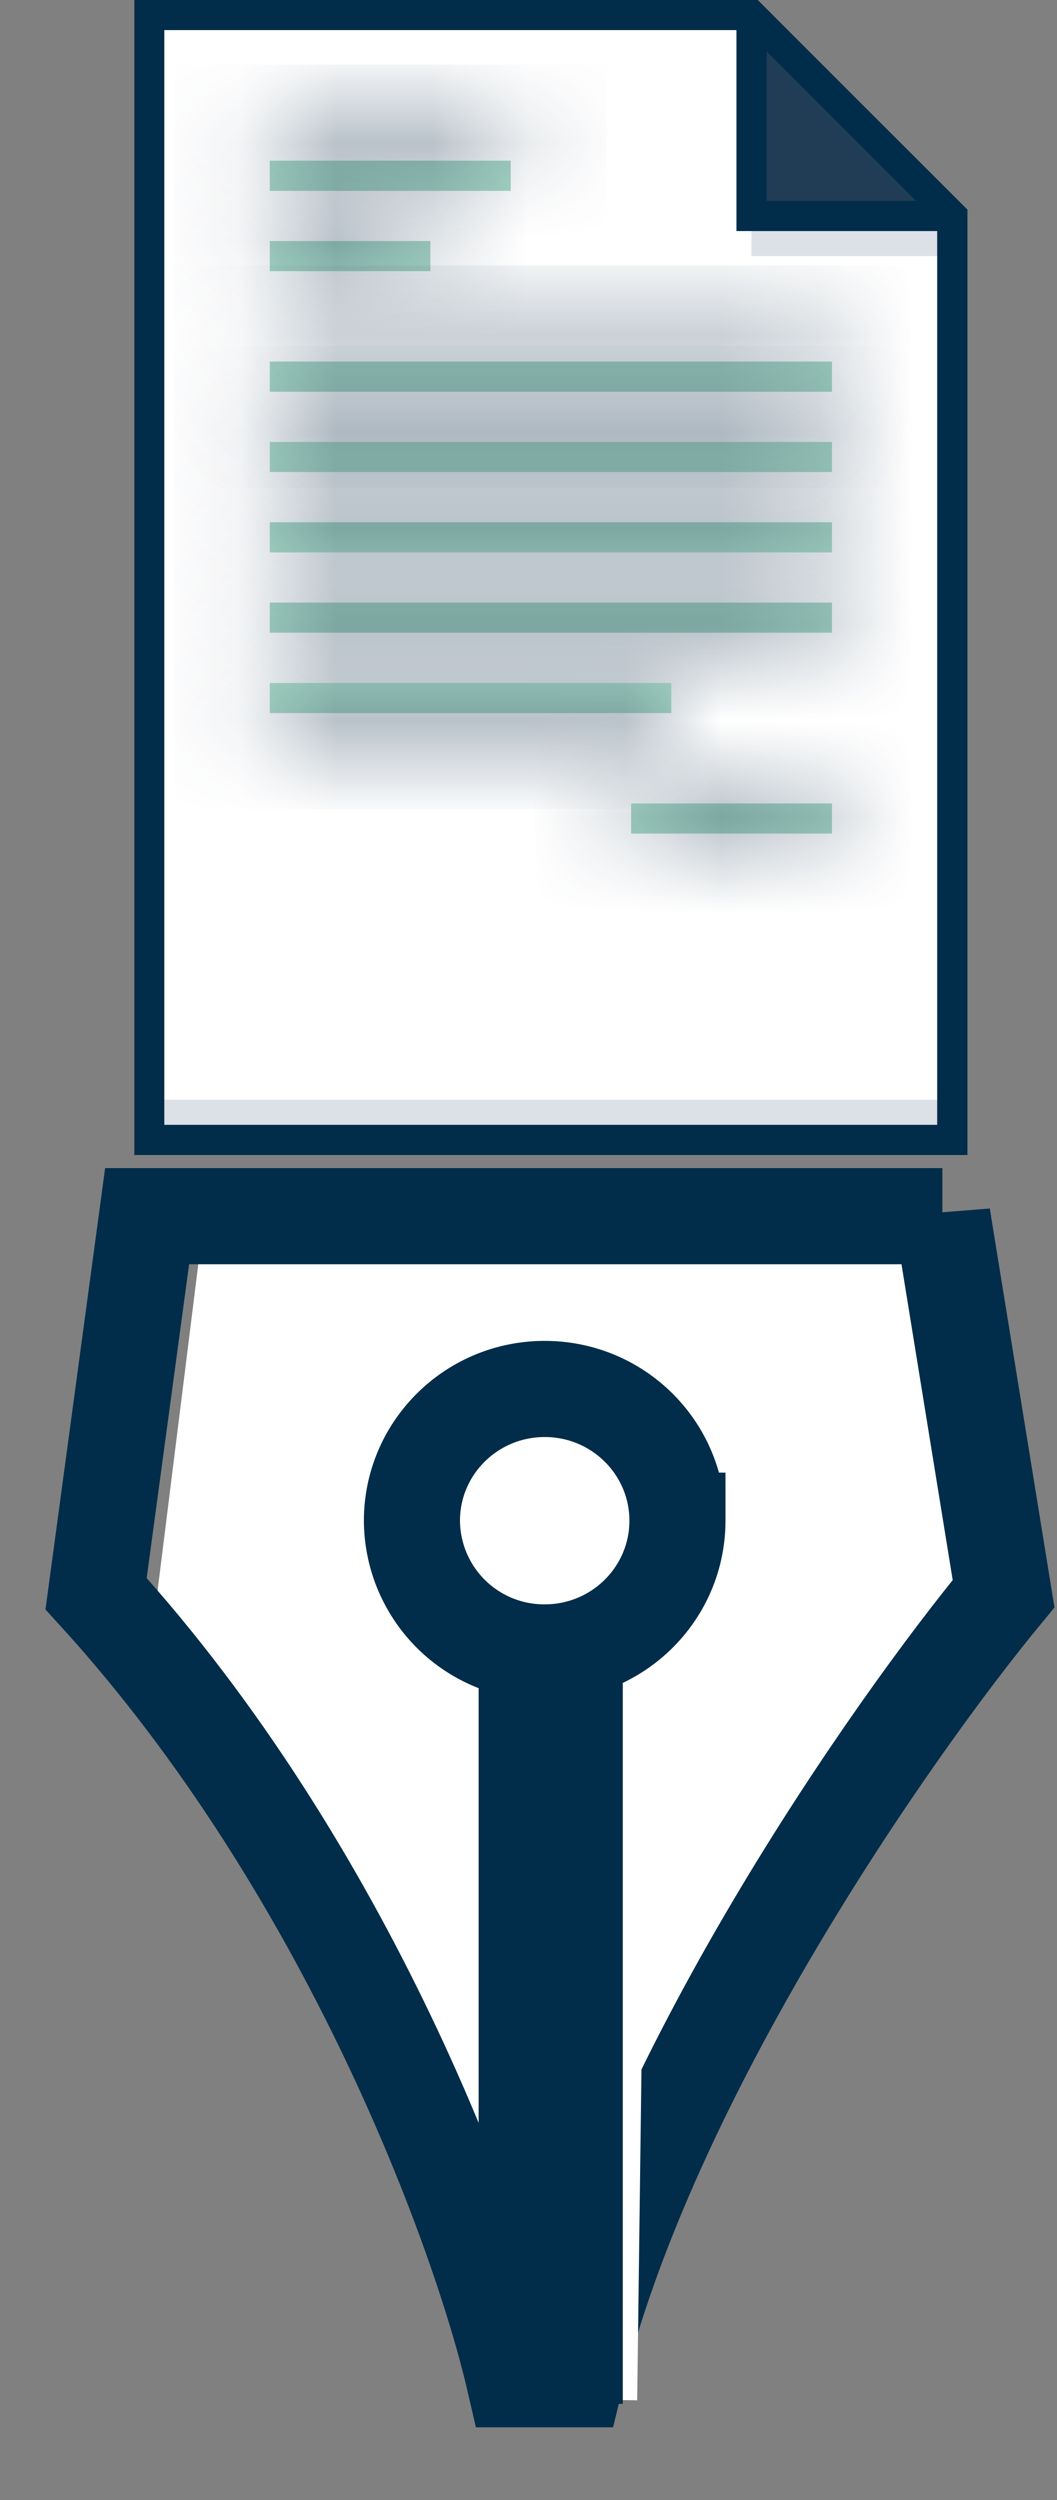
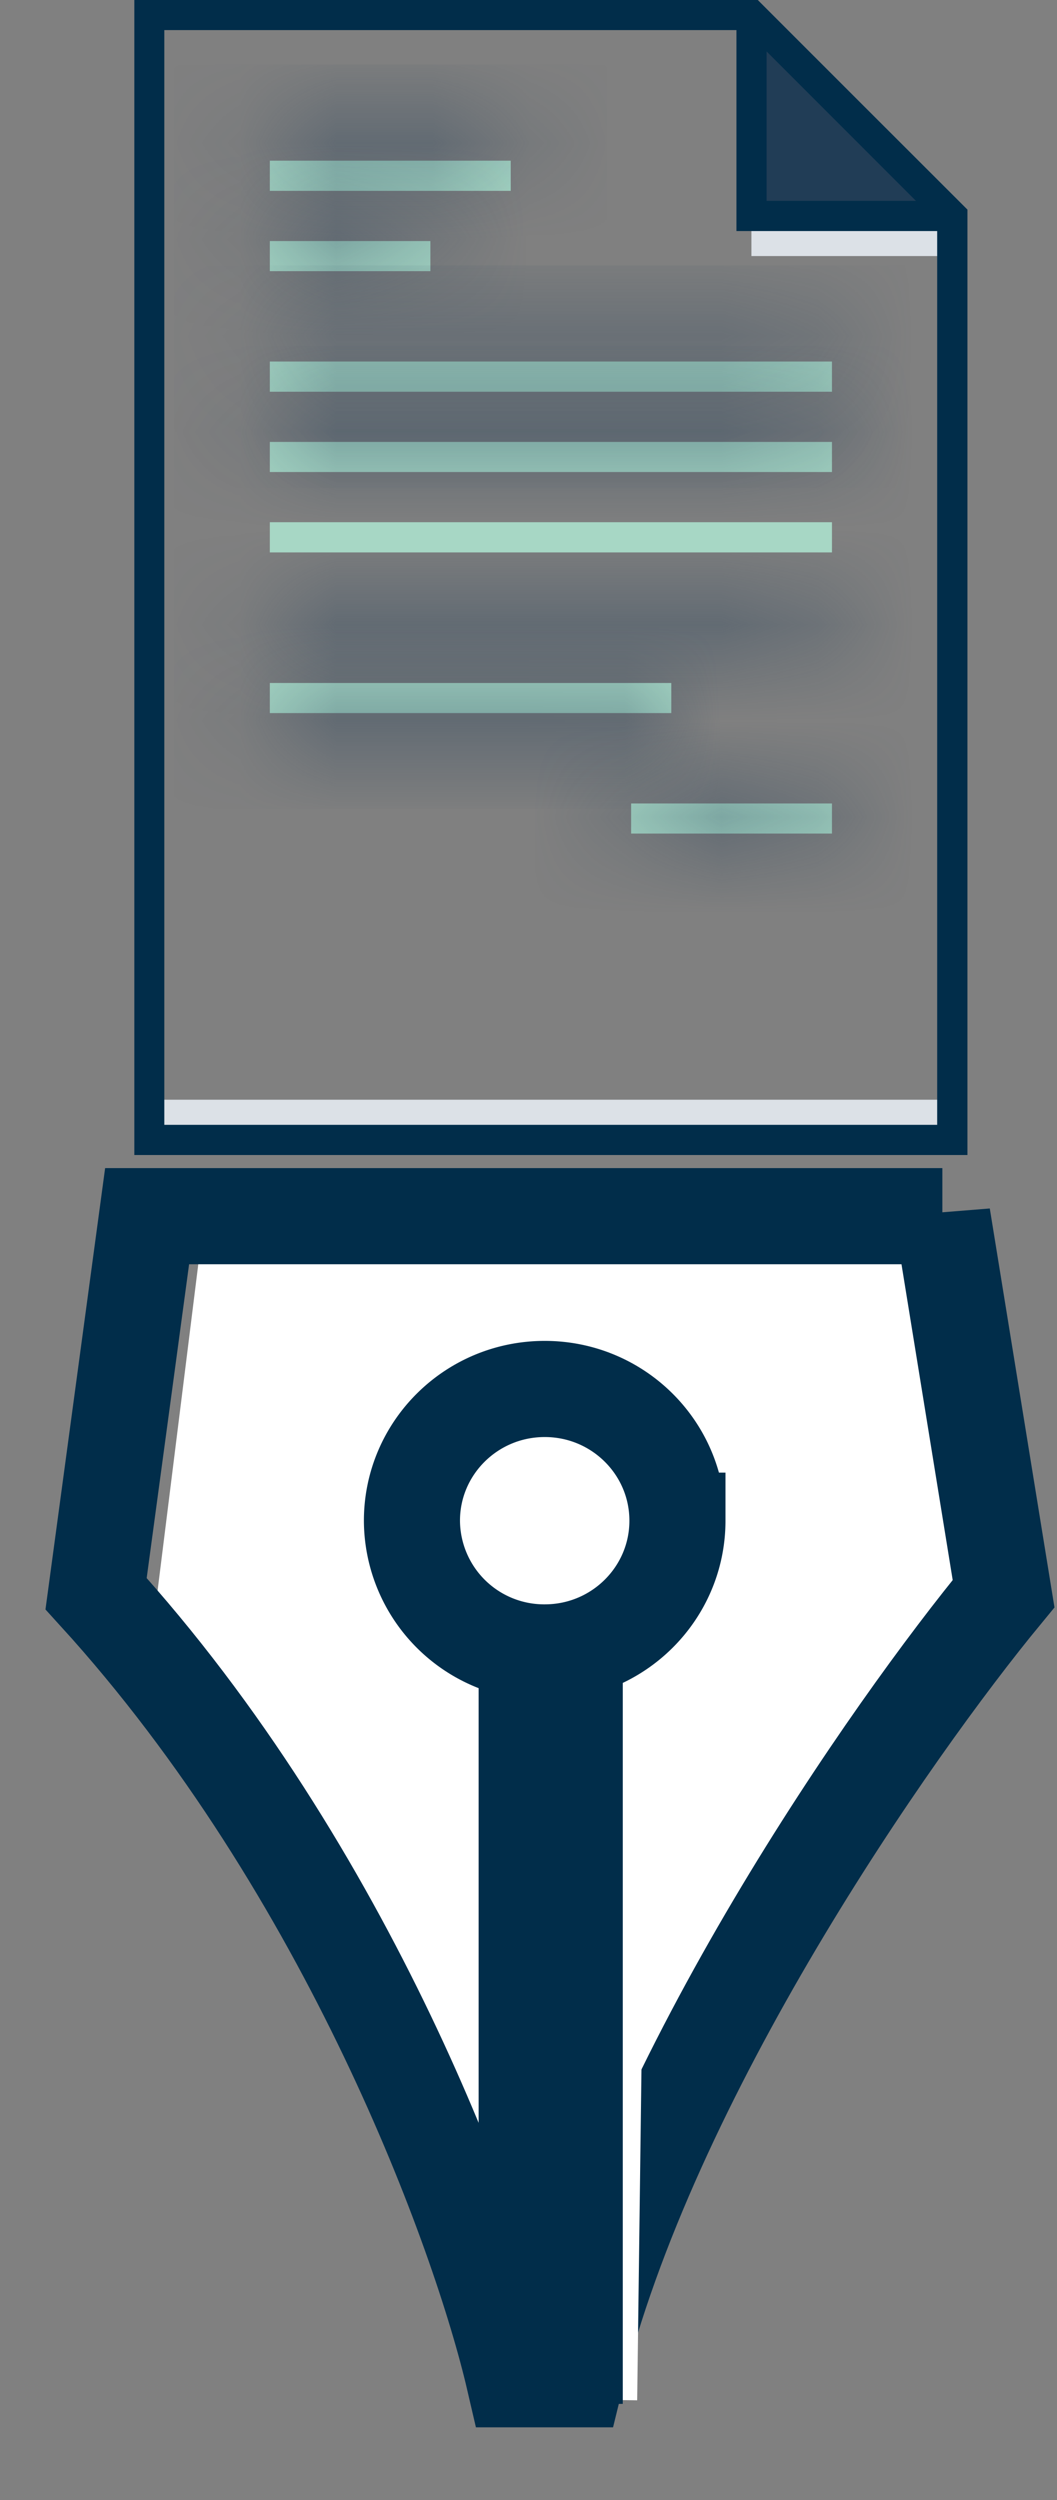
<svg xmlns="http://www.w3.org/2000/svg" width="11" height="26" viewBox="0 0 11 26" fill="none">
  <rect x="0" y="0" width="11" height="26" fill="#808080" stroke="none" />
-   <path d="M9.91 2.246v9.61H1.554V.155h6.267l2.09 2.09Z" fill="#fff" />
  <path d="M7.822 2.246H9.91v.417H7.82v-.417ZM1.554 11.437H9.91v.418H1.554v-.418Z" fill="#DCE1E7" />
  <path d="M9.91 2.246H7.823V.156" fill="#213D56" />
  <path d="M7.886 0H1.398v12.012h8.67V2.18L7.885 0Zm1.868 11.698H1.71V.313h5.954v2.09h2.089v9.295ZM7.978 2.09V.535l1.554 1.554H7.978Zm2.09 3.533v5.032V2.18L7.885 0H3.561h4.325l2.181 2.18v3.442Z" fill="#012D4A" />
  <mask id="a" fill="#fff">
    <path d="M2.808 1.671h2.507v.314H2.808V1.67Z" />
  </mask>
  <path d="M2.808 1.671h2.507v.314H2.808V1.67Z" fill="#A7D7C5" />
  <path d="M2.808 1.671v-1h-1v1h1Zm2.507 0h1v-1h-1v1Zm0 .314v1h1v-1h-1Zm-2.507 0h-1v1h1v-1Zm0 .686h2.507v-2H2.808v2Zm1.507-1v.314h2V1.67h-2Zm1-.686H2.808v2h2.507v-2Zm-1.507 1V1.67h-2v.314h2Z" fill="#213D56" mask="url(#a)" />
  <mask id="b" fill="#fff">
    <path d="M2.808 2.507h1.671v.313H2.808v-.313Z" />
  </mask>
  <path d="M2.808 2.507h1.671v.313H2.808v-.313Z" fill="#A7D7C5" />
  <path d="M2.808 2.507v-1h-1v1h1Zm1.671 0h1v-1h-1v1Zm0 .313v1h1v-1h-1Zm-1.671 0h-1v1h1v-1Zm0 .687h1.671v-2H2.808v2Zm.671-1v.313h2v-.313h-2Zm1-.687H2.808v2h1.671v-2Zm-.671 1v-.313h-2v.313h2Z" fill="#213D56" mask="url(#b)" />
  <mask id="c" fill="#fff">
    <path d="M2.808 3.76h5.85v.314h-5.85V3.76Z" />
  </mask>
  <path d="M2.808 3.76h5.85v.314h-5.85V3.76Z" fill="#A7D7C5" />
  <path d="M2.808 3.76v-1h-1v1h1Zm5.85 0h1v-1h-1v1Zm0 .314v1h1v-1h-1Zm-5.85 0h-1v1h1v-1Zm0 .686h5.85v-2h-5.85v2Zm4.85-1v.314h2V3.76h-2Zm1-.686h-5.85v2h5.85v-2Zm-4.85 1V3.76h-2v.314h2Z" fill="#213D56" mask="url(#c)" />
  <mask id="d" fill="#fff">
    <path d="M2.808 4.596h5.85v.313h-5.85v-.313Z" />
  </mask>
  <path d="M2.808 4.596h5.85v.313h-5.85v-.313Z" fill="#A7D7C5" />
  <path d="M2.808 4.596v-1h-1v1h1Zm5.85 0h1v-1h-1v1Zm0 .313v1h1v-1h-1Zm-5.85 0h-1v1h1v-1Zm0 .687h5.85v-2h-5.85v2Zm4.85-1v.313h2v-.313h-2Zm1-.687h-5.85v2h5.85v-2Zm-4.85 1v-.313h-2v.313h2Z" fill="#213D56" mask="url(#d)" />
  <mask id="e" fill="#fff">
    <path d="M2.808 6.267h5.85v.313h-5.85v-.313Z" />
  </mask>
-   <path d="M2.808 6.267h5.85v.313h-5.85v-.313Z" fill="#A7D7C5" />
  <path d="M2.808 6.267v-1h-1v1h1Zm5.85 0h1v-1h-1v1Zm0 .313v1h1v-1h-1Zm-5.85 0h-1v1h1v-1Zm0 .687h5.85v-2h-5.85v2Zm4.85-1v.313h2v-.313h-2Zm1-.687h-5.85v2h5.85v-2Zm-4.85 1v-.313h-2v.313h2Z" fill="#213D56" mask="url(#e)" />
  <mask id="f" fill="#fff">
    <path d="M2.808 7.103h4.178v.313H2.808v-.313Z" />
  </mask>
  <path d="M2.808 7.103h4.178v.313H2.808v-.313Z" fill="#A7D7C5" />
  <path d="M2.808 7.103v-1h-1v1h1Zm4.178 0h1v-1h-1v1Zm0 .313v1h1v-1h-1Zm-4.178 0h-1v1h1v-1Zm0 .687h4.178v-2H2.808v2Zm3.178-1v.313h2v-.313h-2Zm1-.687H2.808v2h4.178v-2Zm-3.178 1v-.313h-2v.313h2Z" fill="#213D56" mask="url(#f)" />
  <mask id="g" fill="#fff">
    <path d="M2.808 5.431h5.85v.314h-5.85V5.43Z" />
  </mask>
  <path d="M2.808 5.431h5.85v.314h-5.85V5.43Z" fill="#A7D7C5" />
-   <path d="M2.808 5.431v-1h-1v1h1Zm5.85 0h1v-1h-1v1Zm0 .314v1h1v-1h-1Zm-5.85 0h-1v1h1v-1Zm0 .686h5.85v-2h-5.85v2Zm4.85-1v.314h2V5.43h-2Zm1-.686h-5.85v2h5.85v-2Zm-4.85 1V5.43h-2v.314h2Z" fill="#213D56" mask="url(#g)" />
  <mask id="h" fill="#fff">
    <path d="M6.568 8.356h2.09v.313h-2.09v-.313Z" />
  </mask>
  <path d="M6.568 8.356h2.09v.313h-2.09v-.313Z" fill="#A7D7C5" />
  <path d="M6.568 8.356v-1h-1v1h1Zm2.09 0h1v-1h-1v1Zm0 .313v1h1v-1h-1Zm-2.09 0h-1v1h1v-1Zm0 .687h2.09v-2h-2.09v2Zm1.09-1v.313h2v-.313h-2Zm1-.687h-2.09v2h2.09v-2Zm-1.09 1v-.313h-2v.313h2Z" fill="#213D56" mask="url(#h)" />
  <path d="M9.751 12.648H2.126l-.49 3.926c2.425 2.887 3.683 6.65 4.009 8.17h.587c.703-3.14 3.03-6.755 4.106-8.17l-.587-3.926Z" fill="#fff" />
  <path d="M9.807 12.648H1.531L1 16.574c2.631 2.887 3.997 6.65 4.35 8.17h.637c.764-3.14 3.29-6.755 4.457-8.17l-.637-3.926Z" stroke="#012D4A" />
  <path d="m5.881 24.953.106-8.17" stroke="#fff" stroke-width="1.5" />
-   <path d="M5.881 16.893a1.066 1.066 0 1 0 0-2.132 1.066 1.066 0 0 0 0 2.132Z" fill="#fff" stroke="#fff" stroke-width="2" />
  <path d="M5.731 25v-8.217" stroke="#012D4A" stroke-width="1.5" />
  <path d="M7.05 15.815c0 .754-.616 1.37-1.381 1.37a1.376 1.376 0 0 1-1.382-1.37c0-.754.616-1.37 1.382-1.37.765 0 1.381.616 1.381 1.37Z" fill="#fff" stroke="#012D4A" />
</svg>